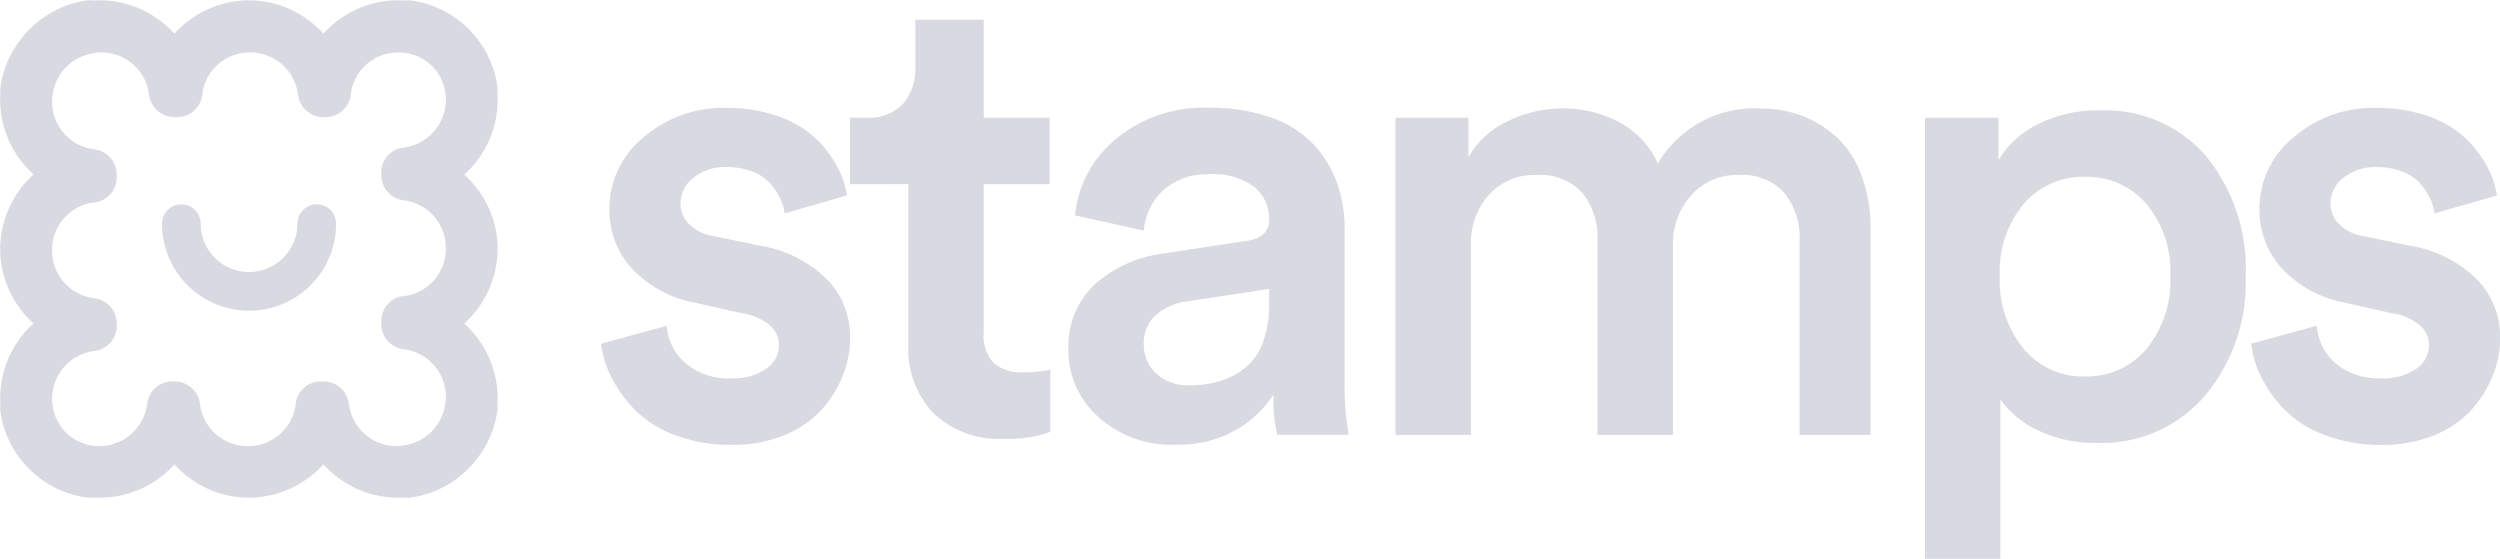
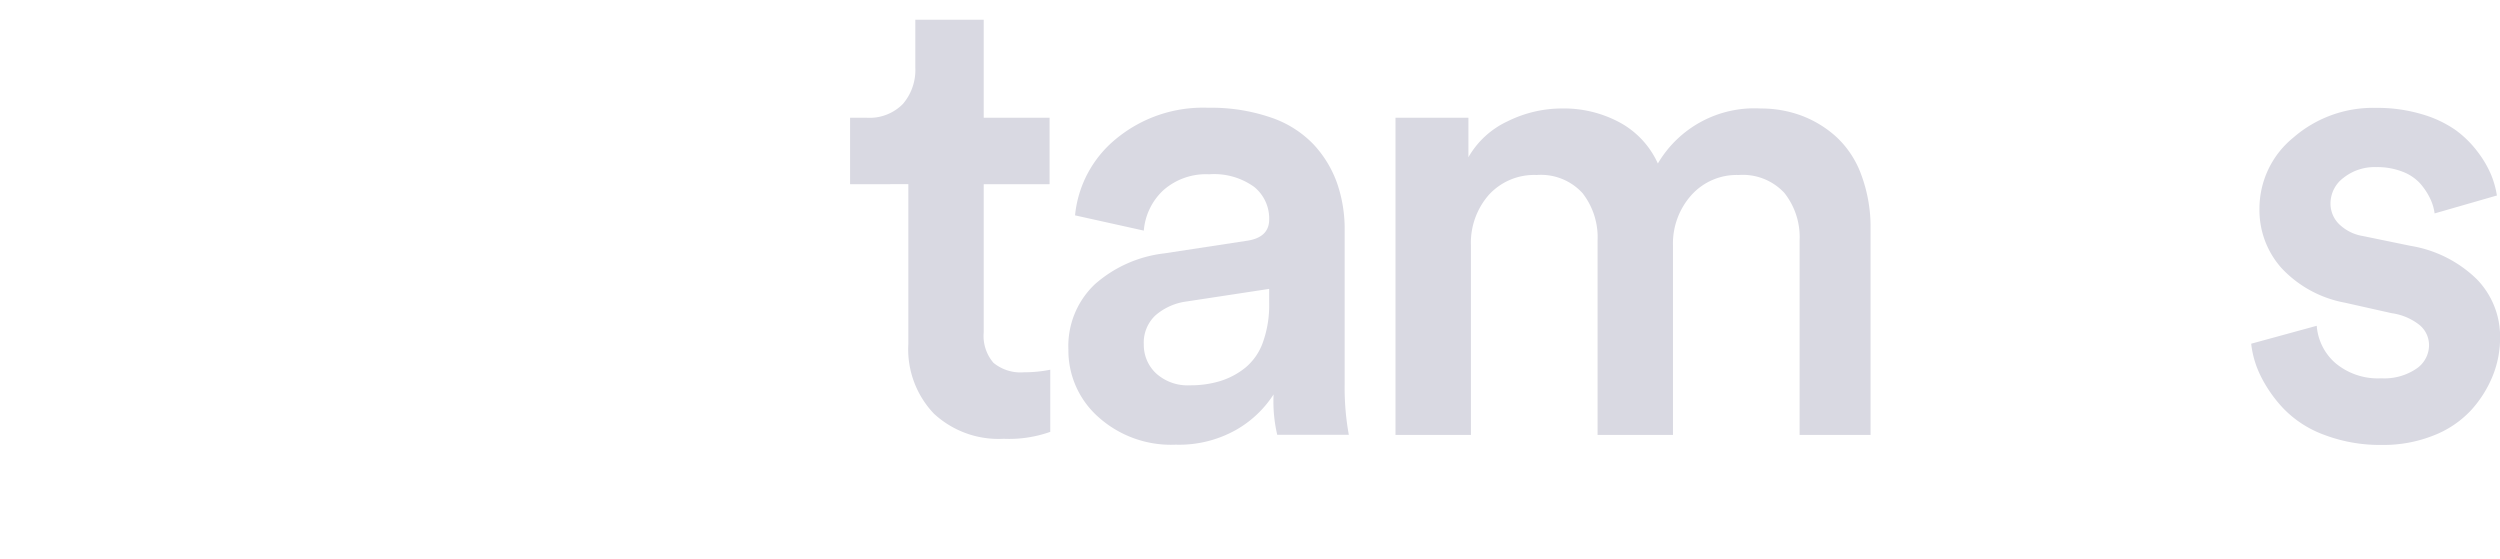
<svg xmlns="http://www.w3.org/2000/svg" width="128.212" height="28.653" viewBox="0 0 128.212 28.653">
  <g id="Logo_Grey_05" data-name="Logo Grey 05" transform="translate(-774.795 948.653)">
    <g id="Group_32" data-name="Group 32" transform="translate(805.628 -947.642)">
-       <path id="Path_97" data-name="Path 97" d="M806.7-930.833l3.362-.919a2.814,2.814,0,0,0,.962,1.917,3.391,3.391,0,0,0,2.35.776,2.927,2.927,0,0,0,1.794-.49,1.46,1.46,0,0,0,.653-1.2,1.343,1.343,0,0,0-.483-1.039,2.94,2.94,0,0,0-1.431-.61l-2.41-.541a5.9,5.9,0,0,1-3.239-1.77,4.457,4.457,0,0,1-1.134-3.043,4.693,4.693,0,0,1,1.737-3.651,6.224,6.224,0,0,1,4.252-1.524,7.943,7.943,0,0,1,2.338.324,5.85,5.85,0,0,1,1.712.8A5.313,5.313,0,0,1,818.3-940.7a5.469,5.469,0,0,1,.7,1.18,4.809,4.809,0,0,1,.305,1.083l-3.194.919a2.527,2.527,0,0,0-.228-.76,3.368,3.368,0,0,0-.5-.76,2.339,2.339,0,0,0-.911-.618,3.6,3.6,0,0,0-1.351-.237,2.568,2.568,0,0,0-1.681.548,1.645,1.645,0,0,0-.669,1.306,1.476,1.476,0,0,0,.451,1.08,2.265,2.265,0,0,0,1.207.6l2.459.506a6.317,6.317,0,0,1,3.4,1.722,4.222,4.222,0,0,1,1.182,3,5.177,5.177,0,0,1-.385,1.963,5.866,5.866,0,0,1-1.108,1.749,5.193,5.193,0,0,1-1.91,1.286,6.909,6.909,0,0,1-2.65.488,8.038,8.038,0,0,1-2.987-.525,5.555,5.555,0,0,1-2.08-1.353,6.876,6.876,0,0,1-1.159-1.662A4.948,4.948,0,0,1,806.7-930.833Z" transform="translate(-806.704 947.449)" fill="#d9d9e2" />
      <path id="Path_98" data-name="Path 98" d="M819.912-939.171v-3.41h.832a2.394,2.394,0,0,0,1.877-.706,2.668,2.668,0,0,0,.637-1.856v-2.463h3.508v5.026h3.378v3.41h-3.378v7.59a2.113,2.113,0,0,0,.5,1.569,2.185,2.185,0,0,0,1.574.485,6.74,6.74,0,0,0,1.338-.131v3.186a6.3,6.3,0,0,1-2.388.356,4.873,4.873,0,0,1-3.582-1.292,4.784,4.784,0,0,1-1.308-3.567v-8.2Z" transform="translate(-807.149 947.607)" fill="#d9d9e2" />
      <path id="Path_99" data-name="Path 99" d="M831.5-930.519a4.362,4.362,0,0,1,1.355-3.361,6.5,6.5,0,0,1,3.558-1.585l4.177-.638q1.206-.152,1.207-1.1a2.087,2.087,0,0,0-.769-1.671,3.509,3.509,0,0,0-2.307-.648,3.3,3.3,0,0,0-2.347.814,3.176,3.176,0,0,0-1.007,2.075l-3.526-.782a5.782,5.782,0,0,1,2.086-3.91,6.994,6.994,0,0,1,4.744-1.608,9.4,9.4,0,0,1,3.216.5,5.424,5.424,0,0,1,2.193,1.387,5.729,5.729,0,0,1,1.2,1.982,7.175,7.175,0,0,1,.388,2.394v7.9a13.523,13.523,0,0,0,.213,2.61H842.21a7.512,7.512,0,0,1-.187-2.073,5.549,5.549,0,0,1-1.938,1.827,5.949,5.949,0,0,1-3.083.751,5.574,5.574,0,0,1-3.981-1.432A4.553,4.553,0,0,1,831.5-930.519Zm3.867-.281a1.99,1.99,0,0,0,.63,1.489,2.4,2.4,0,0,0,1.742.611,5.189,5.189,0,0,0,1.555-.22,3.894,3.894,0,0,0,1.283-.685,2.977,2.977,0,0,0,.9-1.305,5.634,5.634,0,0,0,.319-2v-.734l-4.241.646a3.032,3.032,0,0,0-1.588.709A1.911,1.911,0,0,0,835.366-930.8Z" transform="translate(-807.54 947.449)" fill="#d9d9e2" />
      <path id="Path_100" data-name="Path 100" d="M848.861-926.153v-16.269H852.6v2.027a4.5,4.5,0,0,1,2.011-1.844,6.278,6.278,0,0,1,2.792-.657,6.033,6.033,0,0,1,2.966.722,4.5,4.5,0,0,1,1.947,2.1,5.737,5.737,0,0,1,5.269-2.821,5.964,5.964,0,0,1,2.1.367,5.59,5.59,0,0,1,1.789,1.094,4.958,4.958,0,0,1,1.278,1.95,7.674,7.674,0,0,1,.472,2.774v10.558h-3.639v-9.97a3.644,3.644,0,0,0-.782-2.444,2.907,2.907,0,0,0-2.343-.918,3.118,3.118,0,0,0-2.433,1.041,3.722,3.722,0,0,0-.936,2.583v9.708h-3.867v-9.97a3.672,3.672,0,0,0-.774-2.435,2.889,2.889,0,0,0-2.352-.927,3.143,3.143,0,0,0-2.449,1.017,3.735,3.735,0,0,0-.92,2.607v9.708Z" transform="translate(-808.126 947.448)" fill="#d9d9e2" />
-       <path id="Path_101" data-name="Path 101" d="M876.964-919.8v-22.617h3.769v2.179a4.78,4.78,0,0,1,2-1.835,6.694,6.694,0,0,1,3.16-.719,6.833,6.833,0,0,1,5.511,2.37,9.143,9.143,0,0,1,2.005,6.115,9.047,9.047,0,0,1-2.095,6.155,6.991,6.991,0,0,1-5.551,2.412,6.72,6.72,0,0,1-2.972-.63,4.93,4.93,0,0,1-1.962-1.6v8.17Zm3.834-14.507a5.529,5.529,0,0,0,1.221,3.736,3.957,3.957,0,0,0,3.144,1.42,3.982,3.982,0,0,0,3.16-1.412,5.522,5.522,0,0,0,1.221-3.744,5.408,5.408,0,0,0-1.214-3.679,4,4,0,0,0-3.167-1.4,3.979,3.979,0,0,0-3.144,1.4A5.391,5.391,0,0,0,880.8-934.309Z" transform="translate(-809.074 947.445)" fill="#d9d9e2" />
      <path id="Path_102" data-name="Path 102" d="M894.276-930.833l3.361-.919a2.819,2.819,0,0,0,.963,1.917,3.39,3.39,0,0,0,2.35.776,2.927,2.927,0,0,0,1.794-.49,1.46,1.46,0,0,0,.653-1.2,1.343,1.343,0,0,0-.483-1.039,2.94,2.94,0,0,0-1.432-.61l-2.41-.541a5.912,5.912,0,0,1-3.239-1.77,4.461,4.461,0,0,1-1.133-3.043,4.693,4.693,0,0,1,1.737-3.651,6.223,6.223,0,0,1,4.251-1.524,7.954,7.954,0,0,1,2.339.324,5.848,5.848,0,0,1,1.712.8,5.307,5.307,0,0,1,1.133,1.106,5.469,5.469,0,0,1,.7,1.18,4.713,4.713,0,0,1,.305,1.083l-3.194.919a2.529,2.529,0,0,0-.228-.76,3.435,3.435,0,0,0-.5-.76,2.336,2.336,0,0,0-.912-.618,3.591,3.591,0,0,0-1.351-.237,2.565,2.565,0,0,0-1.68.548,1.642,1.642,0,0,0-.669,1.306,1.473,1.473,0,0,0,.451,1.08,2.262,2.262,0,0,0,1.207.6l2.458.506a6.317,6.317,0,0,1,3.4,1.722,4.226,4.226,0,0,1,1.182,3,5.194,5.194,0,0,1-.386,1.963,5.884,5.884,0,0,1-1.108,1.749,5.2,5.2,0,0,1-1.91,1.286,6.917,6.917,0,0,1-2.651.488,8.037,8.037,0,0,1-2.986-.525,5.547,5.547,0,0,1-2.08-1.353,6.847,6.847,0,0,1-1.159-1.662A4.946,4.946,0,0,1,894.276-930.833Z" transform="translate(-809.657 947.449)" fill="#d9d9e2" />
    </g>
    <g id="document" transform="translate(774.795 -948.653)">
      <g id="Group_38" data-name="Group 38">
        <g id="Group_35" data-name="Group 35">
          <g id="Group_33" data-name="Group 33" transform="translate(0.809 0.814)">
-             <path id="Path_103" data-name="Path 103" d="M776.681-943.777a.669.669,0,0,0,.037-.137,3.329,3.329,0,0,1,1.2-2.125,3.3,3.3,0,0,1,1.608-.69.805.805,0,0,0,.113-.028,3.187,3.187,0,0,1,.348-.018,3.277,3.277,0,0,1,3.27,2.861.5.5,0,0,0,.505.457h.12a.5.5,0,0,0,.505-.457,3.257,3.257,0,0,1,3.246-2.861,3.277,3.277,0,0,1,3.27,2.861.5.5,0,0,0,.505.457h.1a.5.5,0,0,0,.505-.457,3.275,3.275,0,0,1,3.246-2.861,3.3,3.3,0,0,1,2.308.939,3.3,3.3,0,0,1,.939,2.308,3.275,3.275,0,0,1-2.861,3.246.5.5,0,0,0-.457.505v.1a.5.5,0,0,0,.457.505,3.277,3.277,0,0,1,2.861,3.27,3.257,3.257,0,0,1-2.861,3.246.5.5,0,0,0-.457.505v.12a.5.5,0,0,0,.457.505,3.277,3.277,0,0,1,2.861,3.27,3.145,3.145,0,0,1-.015.318.823.823,0,0,0-.037.138,3.324,3.324,0,0,1-1.2,2.125,3.312,3.312,0,0,1-1.608.69.684.684,0,0,0-.114.028,3.41,3.41,0,0,1-.347.018,3.277,3.277,0,0,1-3.27-2.861.5.5,0,0,0-.505-.457h-.12a.5.5,0,0,0-.505.457,3.257,3.257,0,0,1-3.246,2.861,3.278,3.278,0,0,1-3.271-2.861.5.5,0,0,0-.5-.457h-.1a.5.5,0,0,0-.5.457,3.276,3.276,0,0,1-3.247,2.861,3.289,3.289,0,0,1-2.307-.94h0a3.293,3.293,0,0,1-.94-2.307,3.277,3.277,0,0,1,2.862-3.247.5.5,0,0,0,.456-.5v-.1a.5.5,0,0,0-.456-.5,3.278,3.278,0,0,1-2.862-3.271,3.258,3.258,0,0,1,2.862-3.246.5.5,0,0,0,.456-.505v-.12a.5.5,0,0,0-.456-.505,3.276,3.276,0,0,1-2.862-3.27c0-.107.006-.214.016-.318Zm2.849-4.013a.643.643,0,0,0-.123-.021,4.387,4.387,0,0,0-2.791,1.568,4.357,4.357,0,0,0-.98,2.208.544.544,0,0,0,.016.105c-.013.139-.021.28-.021.422a4.4,4.4,0,0,0,2.284,3.824,4.4,4.4,0,0,0-2.284,3.824,4.4,4.4,0,0,0,2.284,3.823,4.347,4.347,0,0,0-2.284,3.824c0,.122,0,.242.014.361a.544.544,0,0,0-.013.169,4.369,4.369,0,0,0,1.251,2.522,4.369,4.369,0,0,0,2.522,1.251.551.551,0,0,0,.17-.013c.119.01.239.015.36.015a4.347,4.347,0,0,0,3.824-2.284,4.4,4.4,0,0,0,3.823,2.284,4.4,4.4,0,0,0,3.824-2.284,4.4,4.4,0,0,0,3.823,2.284c.138,0,.275-.007.411-.019a.636.636,0,0,0,.123.02,4.384,4.384,0,0,0,2.79-1.567,4.357,4.357,0,0,0,.981-2.209.763.763,0,0,0-.016-.105c.014-.139.02-.28.02-.422a4.4,4.4,0,0,0-2.284-3.824,4.4,4.4,0,0,0,2.284-3.823,4.4,4.4,0,0,0-2.284-3.823,4.342,4.342,0,0,0,2.284-3.823c0-.122,0-.242-.015-.361a.583.583,0,0,0,.014-.17,4.369,4.369,0,0,0-1.251-2.521,4.37,4.37,0,0,0-2.522-1.252.58.58,0,0,0-.17.013c-.119-.01-.24-.015-.361-.015a4.342,4.342,0,0,0-3.823,2.284,4.4,4.4,0,0,0-3.824-2.284,4.4,4.4,0,0,0-3.823,2.284,4.4,4.4,0,0,0-3.823-2.284c-.138,0-.275.006-.411.019Z" transform="translate(-775.632 947.811)" fill="#d9d9e2" />
-           </g>
+             </g>
          <g id="Group_34" data-name="Group 34">
-             <path id="Path_104" data-name="Path 104" d="M795.759-923.122l-.086-.007-.106-.012c-.121.009-.244.013-.364.013a5.111,5.111,0,0,1-2.668-.756,5.3,5.3,0,0,1-1.152-.953,5.217,5.217,0,0,1-3.827,1.708,5.11,5.11,0,0,1-2.667-.756,5.333,5.333,0,0,1-1.15-.95,5.207,5.207,0,0,1-1.143.95,5.144,5.144,0,0,1-2.686.756c-.107,0-.215,0-.323-.01a1.4,1.4,0,0,1-.27.006l-.023,0-.023,0a5.189,5.189,0,0,1-1.637-.5,5.157,5.157,0,0,1-1.349-.977,5.156,5.156,0,0,1-.977-1.349,5.206,5.206,0,0,1-.5-1.637l0-.023,0-.023a1.4,1.4,0,0,1,.006-.27c-.007-.107-.01-.216-.01-.323a5.138,5.138,0,0,1,.756-2.685,5.166,5.166,0,0,1,.951-1.144,5.315,5.315,0,0,1-.951-1.15,5.107,5.107,0,0,1-.756-2.667,5.217,5.217,0,0,1,1.708-3.827,5.332,5.332,0,0,1-.953-1.152,5.111,5.111,0,0,1-.756-2.668c0-.128,0-.258.015-.387,0-.026-.006-.051-.008-.077l-.007-.086.012-.086a5.156,5.156,0,0,1,1.16-2.616,5.174,5.174,0,0,1,3.3-1.853l.085-.012.086.007c.036,0,.072.007.106.013.122-.009.243-.013.365-.013a5.115,5.115,0,0,1,2.668.757,5.3,5.3,0,0,1,1.151.952,5.218,5.218,0,0,1,3.827-1.708,5.115,5.115,0,0,1,2.668.757,5.275,5.275,0,0,1,1.149.95,5.158,5.158,0,0,1,1.144-.95,5.145,5.145,0,0,1,2.685-.757c.108,0,.216,0,.324.01a1.394,1.394,0,0,1,.27-.006l.023,0,.022,0a5.2,5.2,0,0,1,1.637.5,5.16,5.16,0,0,1,1.35.977,5.16,5.16,0,0,1,.977,1.35,5.2,5.2,0,0,1,.5,1.637l0,.022,0,.023a1.394,1.394,0,0,1-.006.27c.006.107.01.215.01.324a5.144,5.144,0,0,1-.757,2.685,5.156,5.156,0,0,1-.95,1.144,5.271,5.271,0,0,1,.95,1.149,5.111,5.111,0,0,1,.757,2.668,5.218,5.218,0,0,1-1.708,3.827,5.3,5.3,0,0,1,.952,1.151,5.114,5.114,0,0,1,.757,2.668c0,.129,0,.259-.015.388,0,.026.006.052.008.078l.007.086-.012.085a5.171,5.171,0,0,1-1.159,2.616,5.168,5.168,0,0,1-3.3,1.853Zm-3.072-4.8a2.464,2.464,0,0,0,2.467,2.146c.065,0,.13,0,.2-.008.043-.011.088-.02.132-.027l.024,0a2.5,2.5,0,0,0,1.21-.519,2.5,2.5,0,0,0,.906-1.6l0-.023a1.55,1.55,0,0,1,.037-.163c0-.053,0-.106,0-.159a2.464,2.464,0,0,0-2.147-2.466,1.308,1.308,0,0,1-1.171-1.309v-.12a1.3,1.3,0,0,1,1.132-1.3l.024,0,.024,0a2.453,2.453,0,0,0,2.137-2.442,2.464,2.464,0,0,0-2.147-2.466,1.309,1.309,0,0,1-1.171-1.309v-.1a1.3,1.3,0,0,1,1.132-1.3l.024,0,.024,0a2.482,2.482,0,0,0,2.137-2.441,2.48,2.48,0,0,0-.7-1.736,2.48,2.48,0,0,0-1.736-.7,2.451,2.451,0,0,0-2.441,2.137l0,.024,0,.024a1.3,1.3,0,0,1-1.3,1.133h-.1a1.308,1.308,0,0,1-1.309-1.171,2.464,2.464,0,0,0-2.466-2.147,2.453,2.453,0,0,0-2.442,2.137l0,.024,0,.024a1.3,1.3,0,0,1-1.3,1.133h-.12a1.308,1.308,0,0,1-1.309-1.171,2.464,2.464,0,0,0-2.466-2.147c-.066,0-.131,0-.2.008-.043.012-.088.02-.132.028l-.023,0a2.494,2.494,0,0,0-1.211.519,2.5,2.5,0,0,0-.906,1.6l0,.024a1.517,1.517,0,0,1-.036.162c0,.053,0,.106,0,.159a2.464,2.464,0,0,0,2.146,2.467,1.308,1.308,0,0,1,1.172,1.308v.12a1.3,1.3,0,0,1-1.133,1.3l-.023,0-.024,0a2.45,2.45,0,0,0-2.137,2.441,2.464,2.464,0,0,0,2.146,2.467,1.308,1.308,0,0,1,1.172,1.308v.1a1.3,1.3,0,0,1-1.133,1.3l-.023,0-.024,0a2.483,2.483,0,0,0-2.137,2.442,2.478,2.478,0,0,0,.7,1.735,2.478,2.478,0,0,0,1.735.7,2.483,2.483,0,0,0,2.442-2.137l0-.023,0-.024a1.3,1.3,0,0,1,1.3-1.133h.1a1.308,1.308,0,0,1,1.308,1.172,2.464,2.464,0,0,0,2.467,2.146,2.45,2.45,0,0,0,2.441-2.137l0-.023,0-.024a1.3,1.3,0,0,1,1.3-1.133h.12A1.308,1.308,0,0,1,792.688-927.926Zm-13.261-11.485Z" transform="translate(-774.795 948.653)" fill="#d9d9e2" />
-           </g>
+             </g>
        </g>
        <g id="Group_37" data-name="Group 37" transform="translate(8.31 10.478)">
          <g id="Group_36" data-name="Group 36">
-             <path id="Path_105" data-name="Path 105" d="M787.858-932.354a4.434,4.434,0,0,1-3.156-1.307,4.436,4.436,0,0,1-1.307-3.157.991.991,0,0,1,.99-.99.991.991,0,0,1,.991.99,2.484,2.484,0,0,0,2.481,2.482,2.485,2.485,0,0,0,2.482-2.482.991.991,0,0,1,.99-.99.991.991,0,0,1,.991.99,4.436,4.436,0,0,1-1.307,3.157A4.437,4.437,0,0,1,787.858-932.354Z" transform="translate(-783.395 937.809)" fill="#d9d9e2" />
-           </g>
+             </g>
        </g>
      </g>
    </g>
  </g>
</svg>